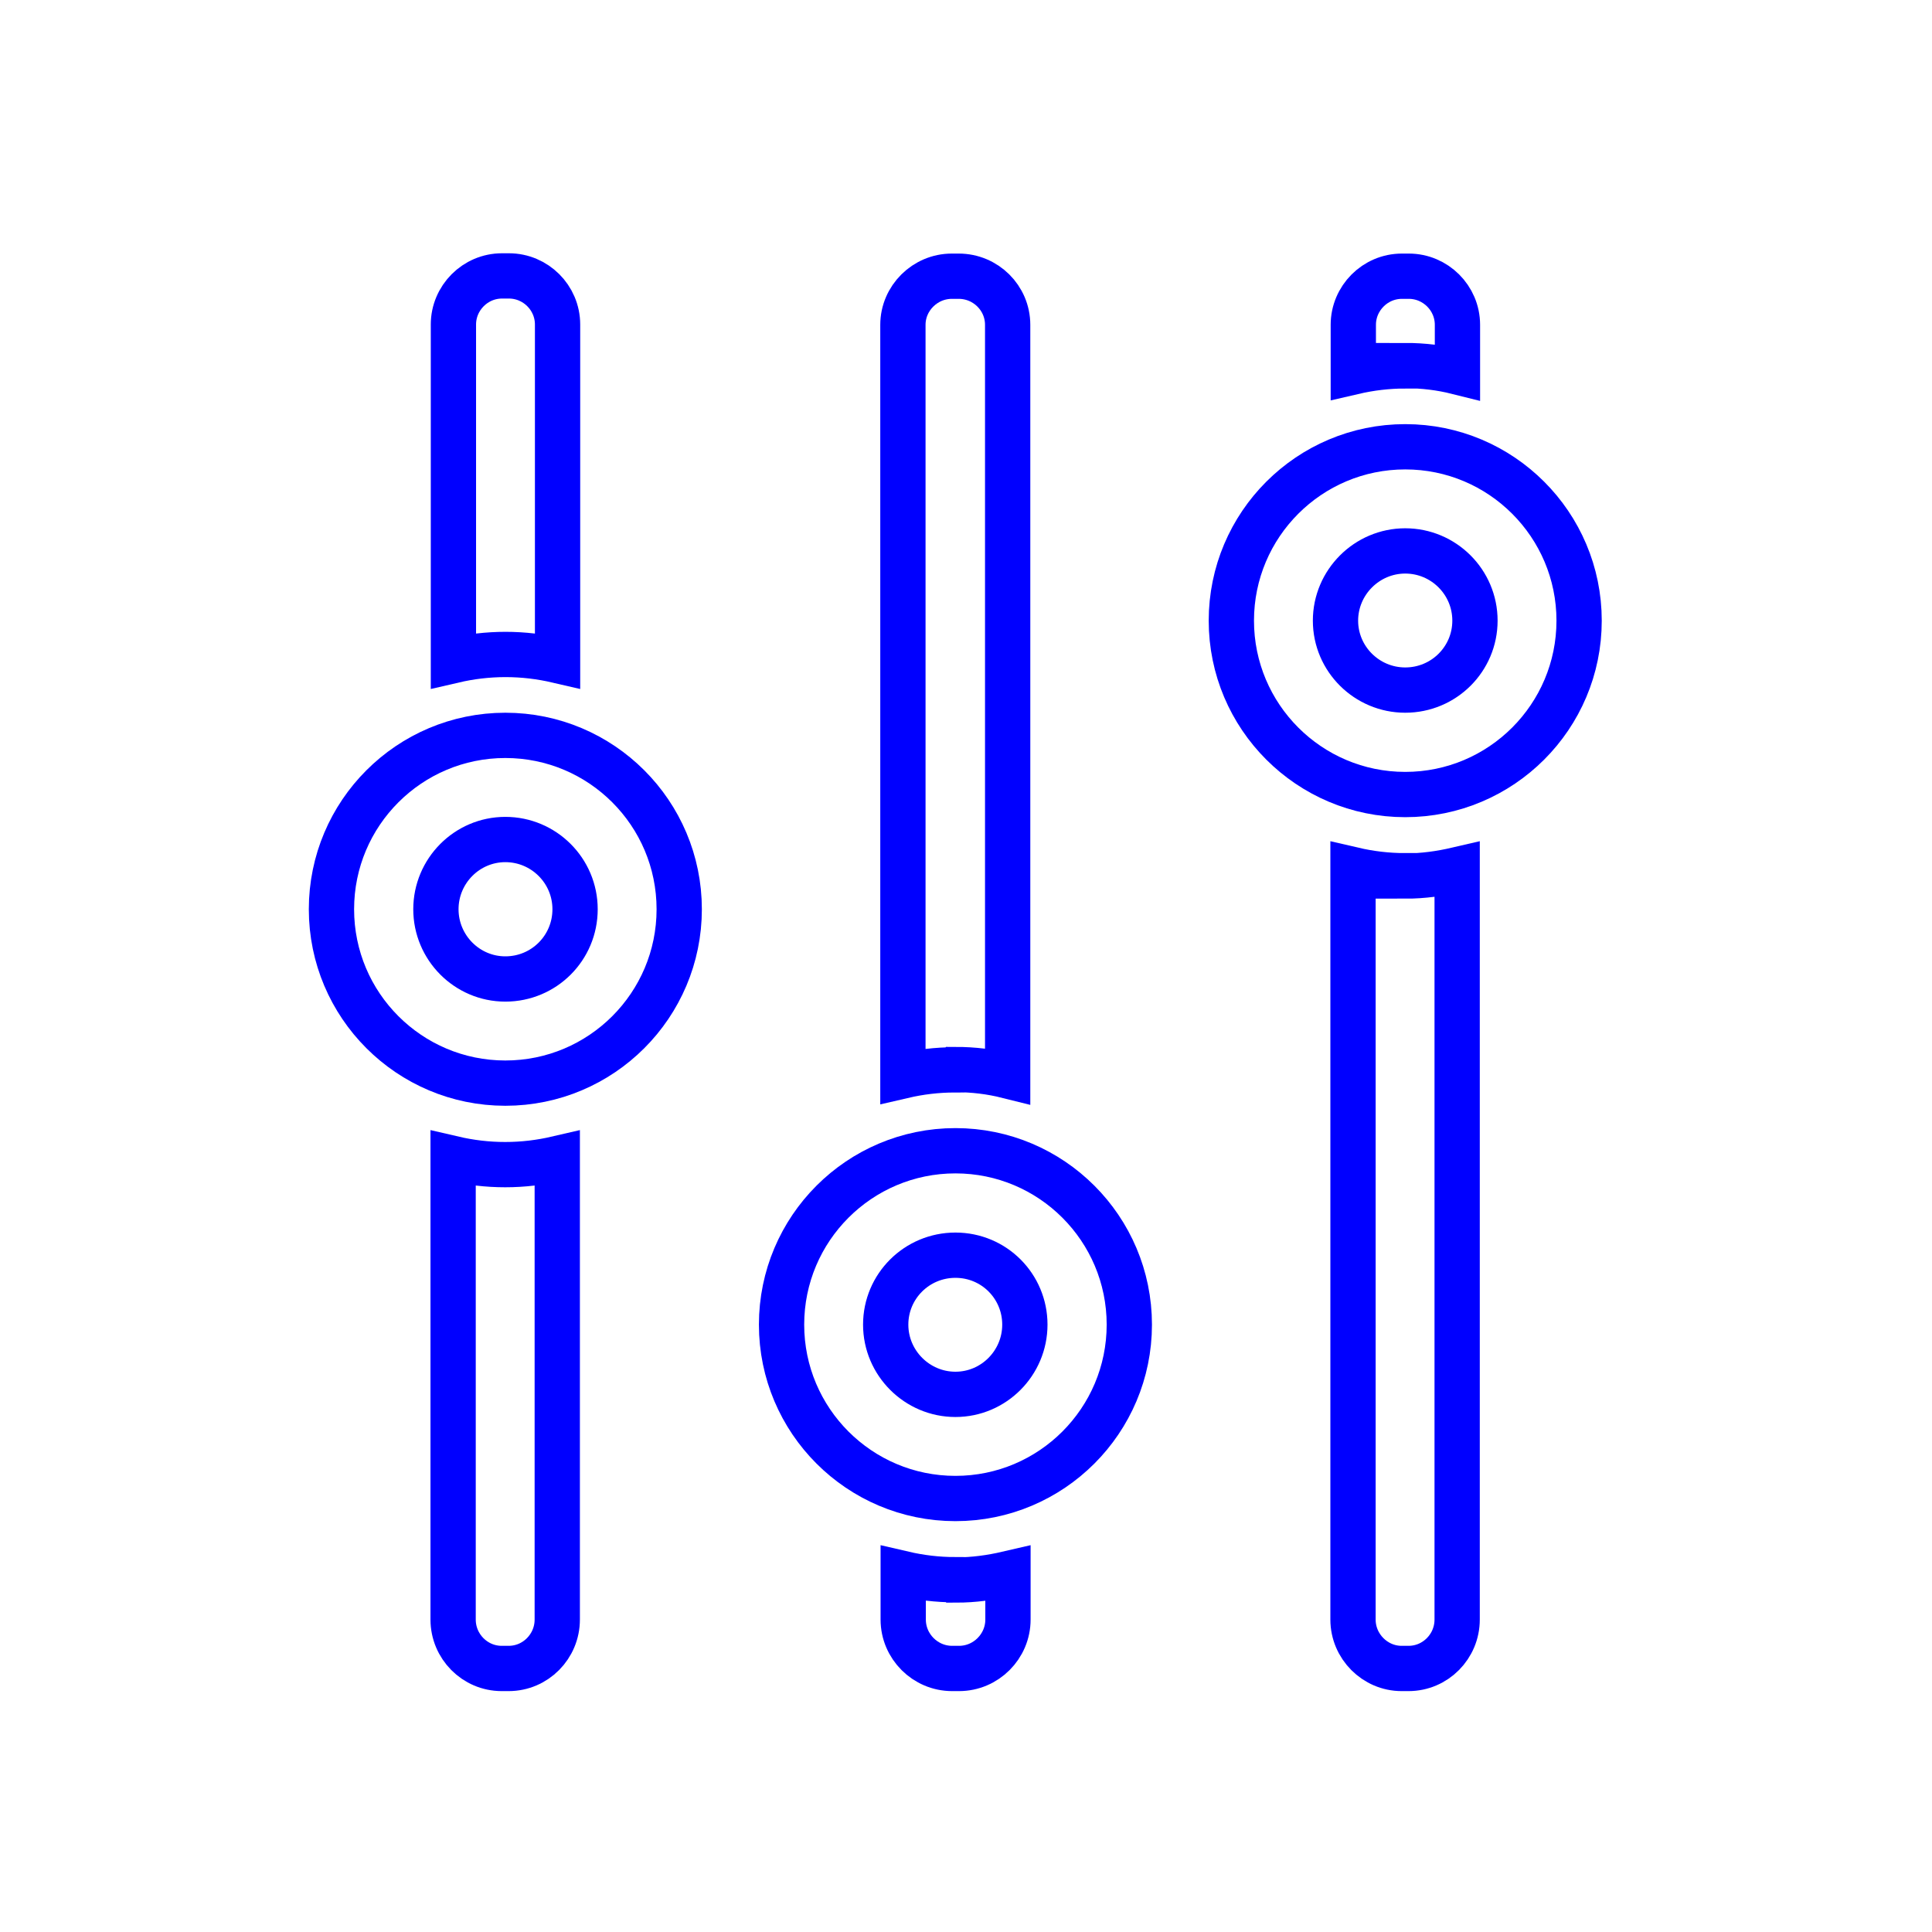
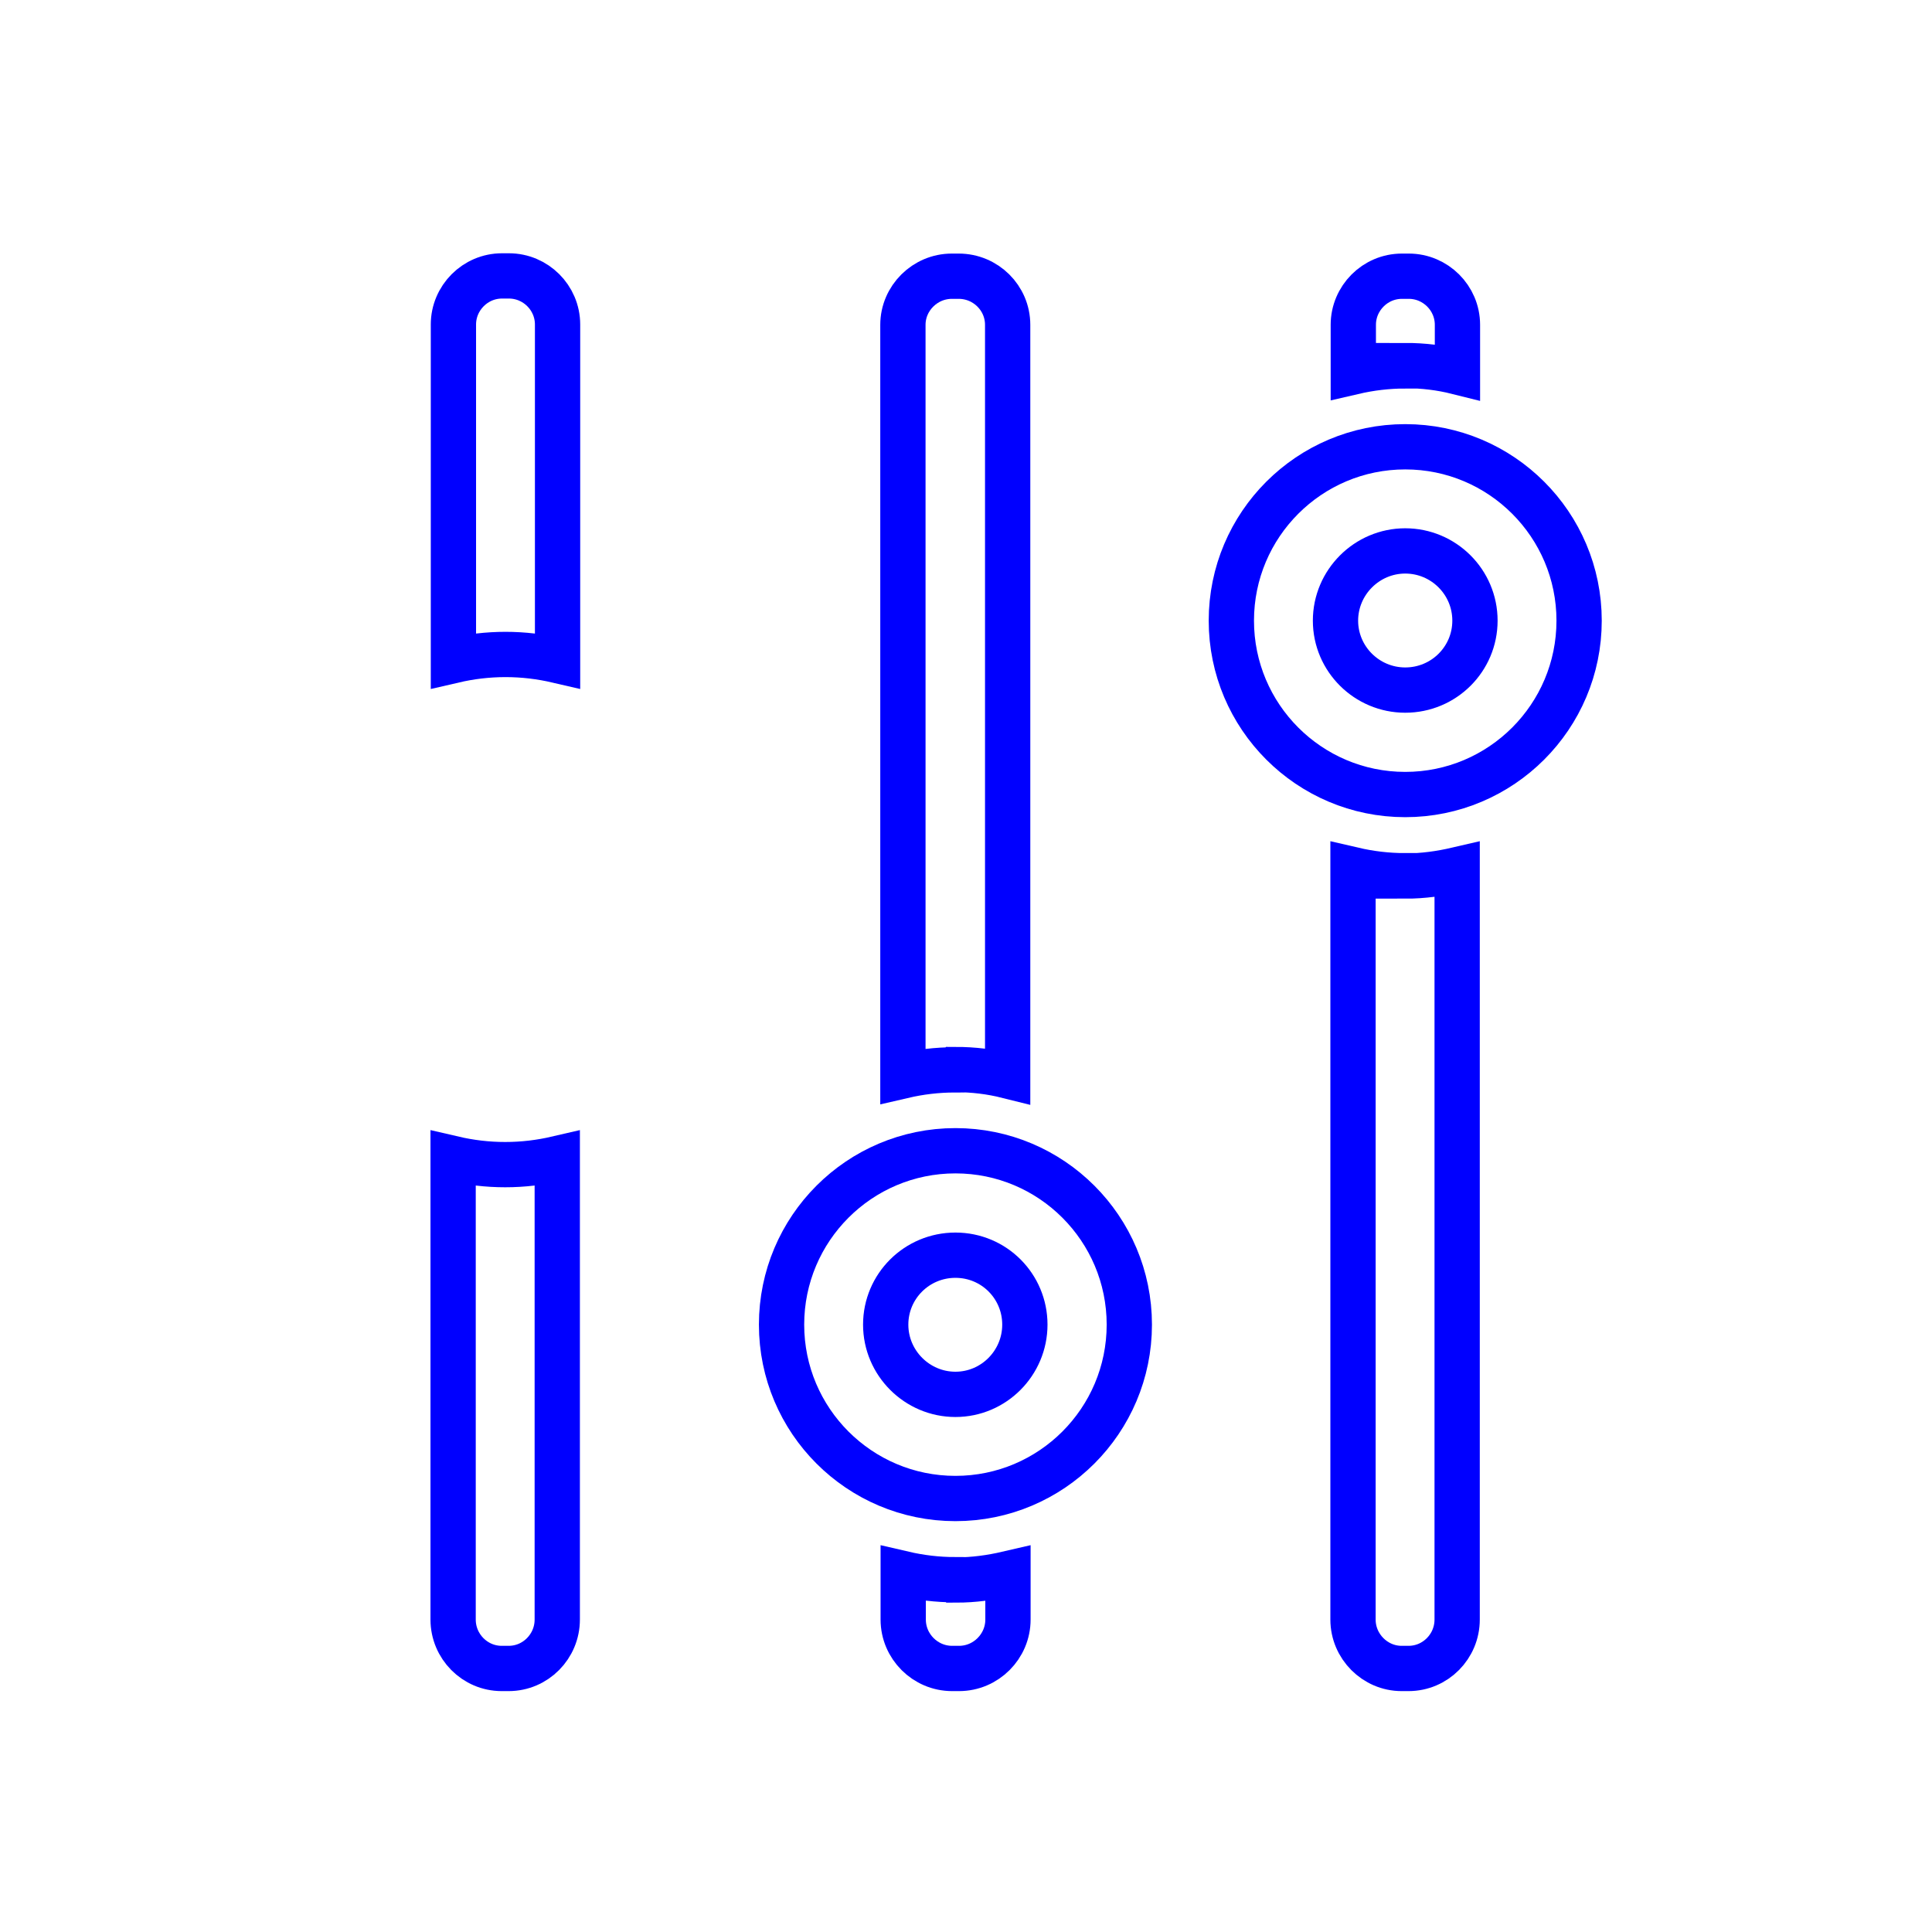
<svg xmlns="http://www.w3.org/2000/svg" id="Layer_1" viewBox="0 0 64 64">
-   <path d="M16.74,24.36c-3.18,0-5.76,2.58-5.76,5.76s2.58,5.76,5.76,5.76,5.76-2.58,5.76-5.76-2.58-5.76-5.76-5.76ZM16.74,32.43c-1.27,0-2.3-1.04-2.3-2.31s1.03-2.31,2.3-2.31,2.31,1.03,2.31,2.31-1.03,2.31-2.31,2.31Z" style="fill:none; stroke:blue; stroke-miterlimit:10; stroke-width:1.5px;" />
  <path d="M16.74,21.68c.6,0,1.17.07,1.73.2v-11.13c0-.89-.73-1.61-1.61-1.61h-.23c-.89,0-1.61.73-1.61,1.61v11.13c.56-.13,1.13-.2,1.73-.2Z" style="fill:none; stroke:blue; stroke-miterlimit:10; stroke-width:1.5px;" />
  <path d="M16.74,38.58c-.6,0-1.17-.07-1.73-.2v15.27c0,.89.72,1.62,1.61,1.62h.23c.89,0,1.61-.73,1.61-1.62v-15.27c-.56.13-1.13.2-1.73.2Z" style="fill:none; stroke:blue; stroke-miterlimit:10; stroke-width:1.5px;" />
-   <path d="M31.65,38.12c-3.18,0-5.76,2.58-5.76,5.76s2.58,5.76,5.76,5.76,5.76-2.58,5.76-5.76-2.58-5.76-5.76-5.76ZM31.65,46.19c-1.27,0-2.31-1.04-2.31-2.31s1.03-2.3,2.31-2.3,2.3,1.03,2.3,2.3-1.03,2.31-2.3,2.31Z" style="fill:none; stroke:blue; stroke-miterlimit:10; stroke-width:1.5px;" />
+   <path d="M31.65,38.12c-3.18,0-5.76,2.58-5.76,5.76s2.58,5.76,5.76,5.76,5.76-2.58,5.76-5.76-2.58-5.76-5.76-5.76M31.65,46.19c-1.27,0-2.31-1.04-2.31-2.31s1.03-2.3,2.31-2.3,2.3,1.03,2.3,2.3-1.03,2.31-2.3,2.31Z" style="fill:none; stroke:blue; stroke-miterlimit:10; stroke-width:1.5px;" />
  <path d="M31.65,52.33c-.6,0-1.17-.07-1.73-.2v1.52c0,.89.73,1.62,1.62,1.62h.23c.89,0,1.62-.73,1.62-1.62v-1.52c-.56.13-1.13.21-1.73.21Z" style="fill:none; stroke:blue; stroke-miterlimit:10; stroke-width:1.5px;" />
  <path d="M31.65,35.43c.6,0,1.17.07,1.73.21V10.76c0-.89-.73-1.61-1.62-1.61h-.23c-.89,0-1.62.73-1.62,1.61v24.88c.56-.13,1.13-.2,1.73-.2Z" style="fill:none; stroke:blue; stroke-miterlimit:10; stroke-width:1.5px;" />
  <path d="M46.55,14.8c-3.18,0-5.76,2.58-5.76,5.76s2.58,5.76,5.76,5.76,5.76-2.58,5.76-5.76-2.58-5.76-5.76-5.76ZM46.55,22.86c-1.27,0-2.31-1.03-2.31-2.3s1.04-2.31,2.31-2.31,2.31,1.03,2.31,2.31c0,1.27-1.03,2.3-2.31,2.3Z" style="fill:none; stroke:blue; stroke-miterlimit:10; stroke-width:1.5px;" />
  <path d="M46.55,12.11c.6,0,1.17.07,1.73.21v-1.56c0-.89-.73-1.61-1.61-1.61h-.23c-.89,0-1.61.73-1.61,1.61v1.56c.56-.13,1.13-.2,1.73-.2Z" style="fill:none; stroke:blue; stroke-miterlimit:10; stroke-width:1.5px;" />
  <path d="M46.55,29.01c-.6,0-1.17-.07-1.73-.2v24.84c0,.89.73,1.62,1.61,1.62h.23c.89,0,1.61-.73,1.61-1.62v-24.84c-.56.13-1.13.21-1.73.21Z" style="fill:none; stroke:blue; stroke-miterlimit:10; stroke-width:1.5px;" />
</svg>